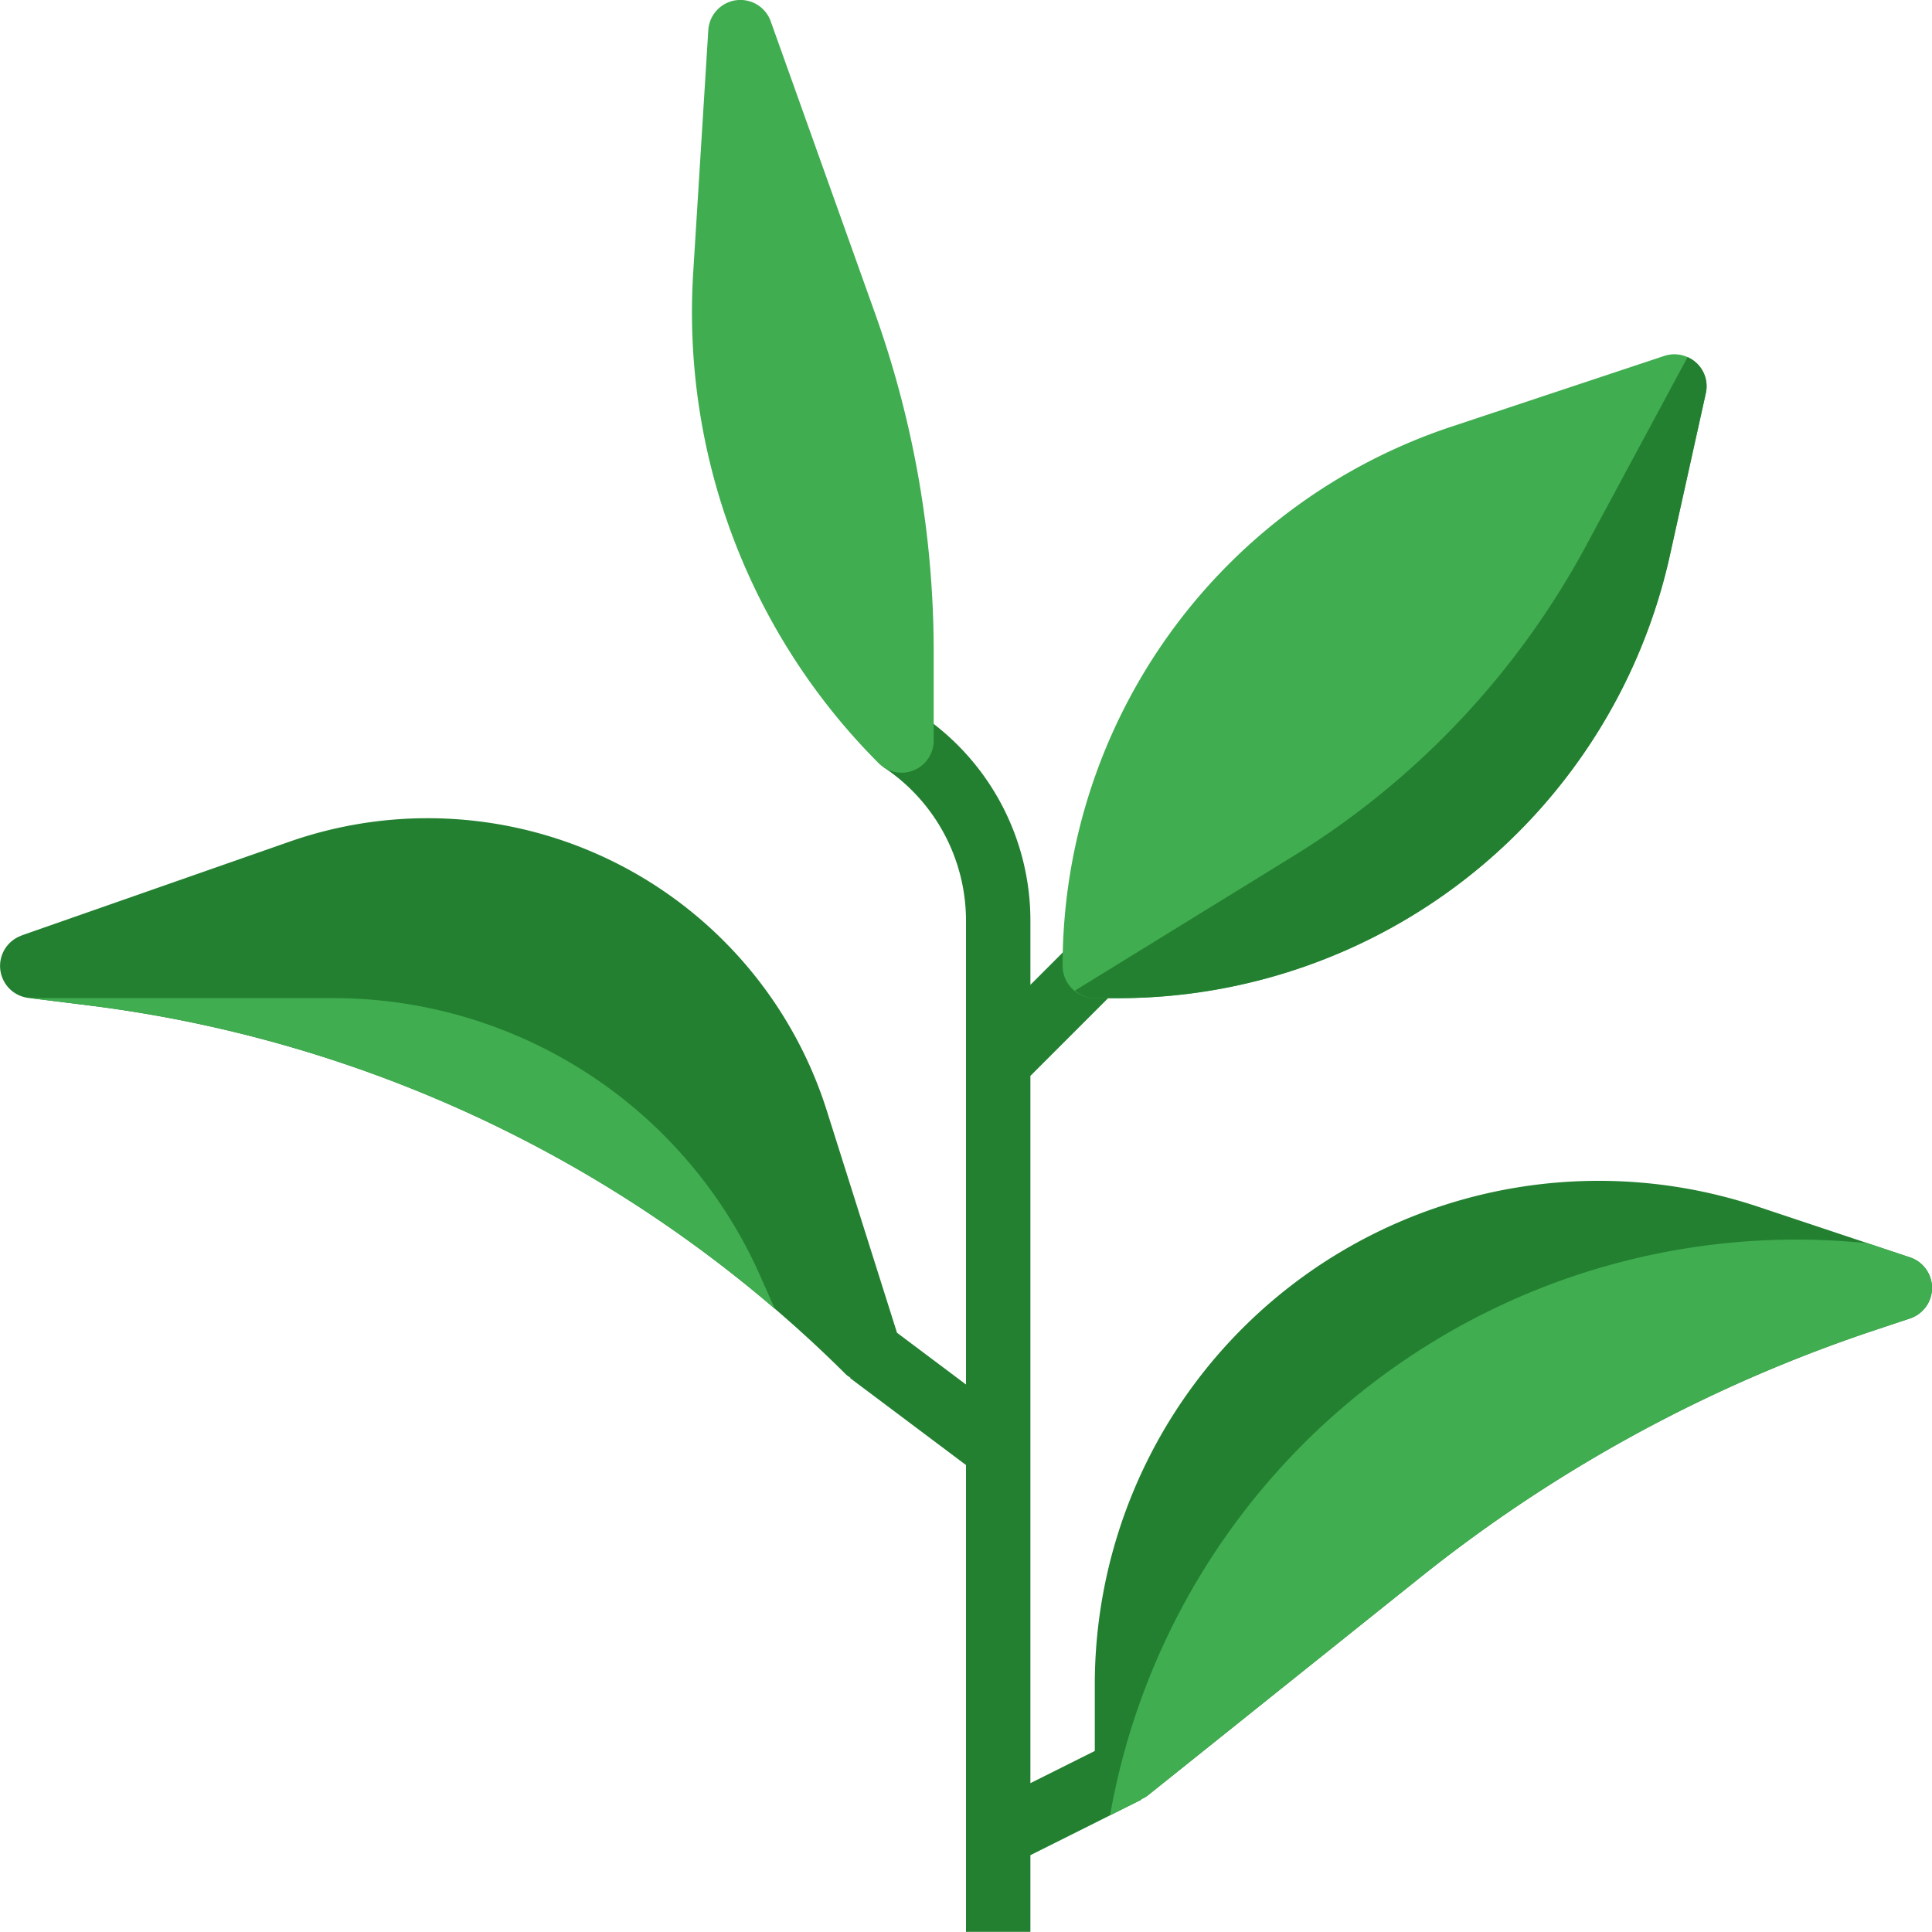
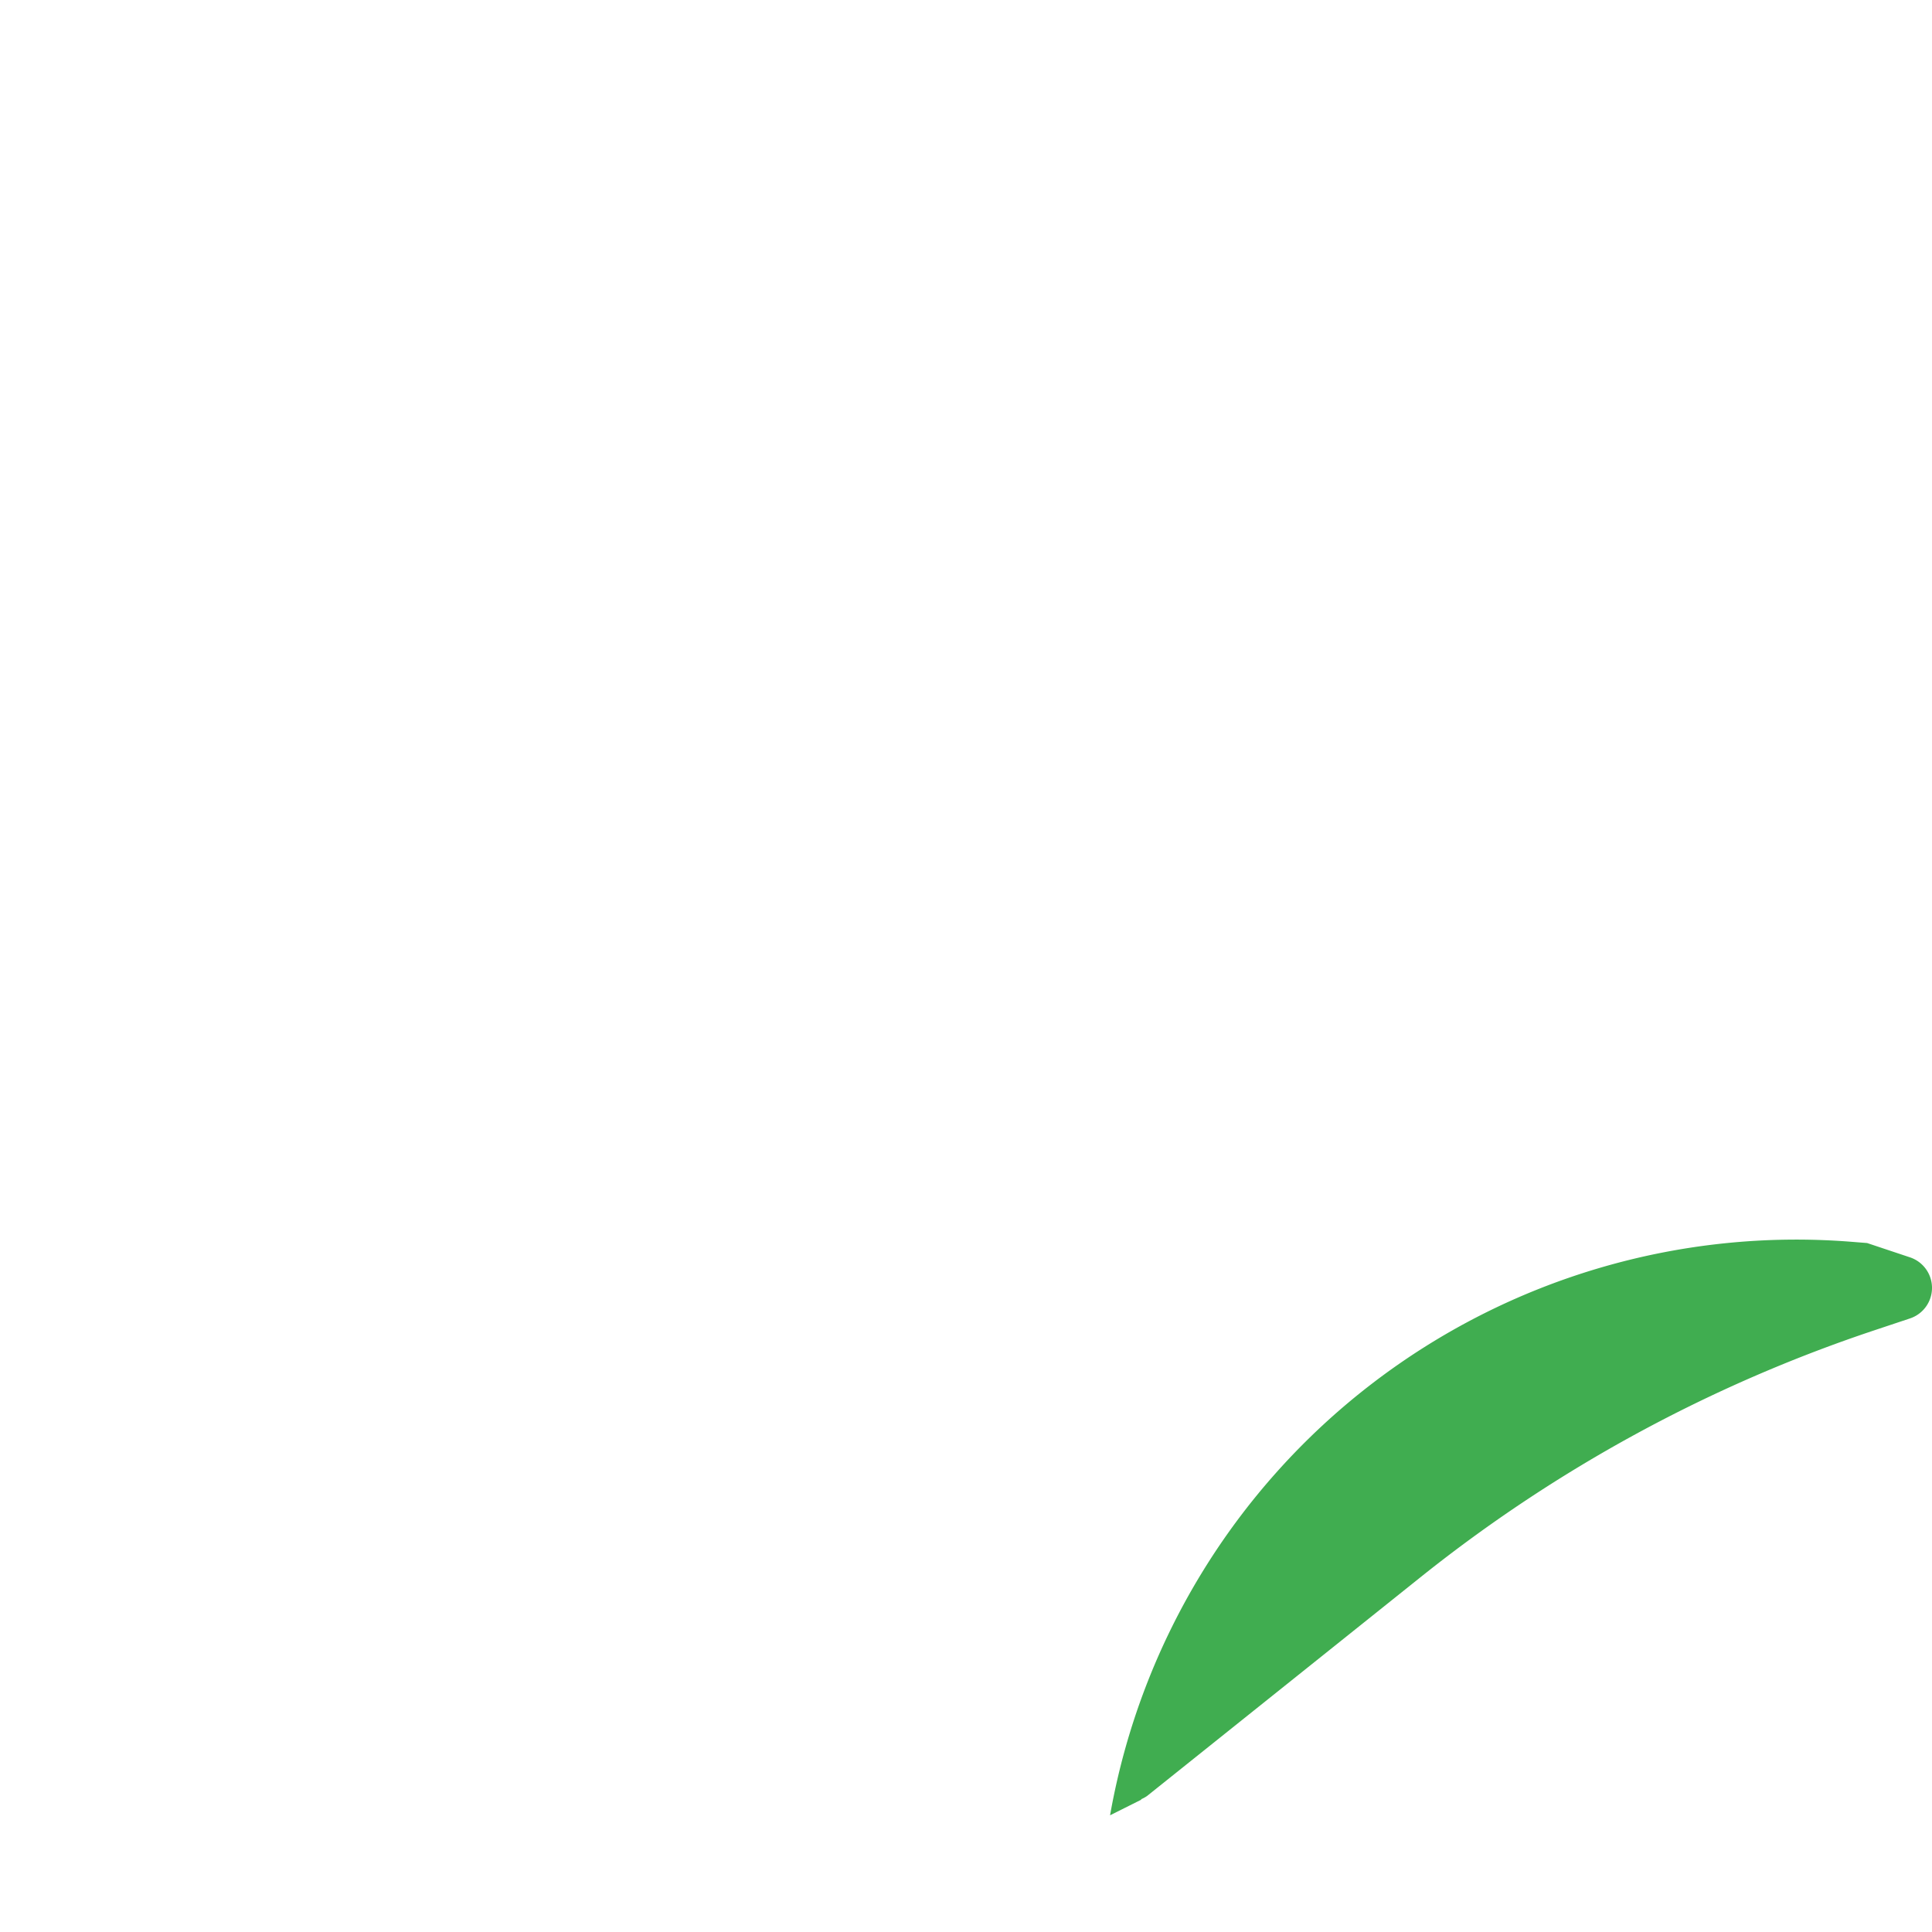
<svg xmlns="http://www.w3.org/2000/svg" width="112" height="111.992" viewBox="0 0 112 111.992">
  <defs>
    <style>.a{fill:#238030;}.b{fill:#40ad50;}</style>
  </defs>
-   <path class="a" d="M1.249,190.2l15.529-5.434a24.264,24.264,0,0,1,31.155,15.6L52,213.232l4,3V189.363a10.682,10.682,0,0,0-4.768-8.909l2.072-3.106a14.411,14.411,0,0,1,6.43,12.015v3.7l2.413-2.413,2.639,2.639-5.053,5.053v41l3.733-1.867v-3.84a29.211,29.211,0,0,1,38.451-27.71l8.8,2.934a1.867,1.867,0,0,1,0,3.547l-2,.666a85.306,85.306,0,0,0-26.4,14.357L66.5,240.086a1.74,1.74,0,0,1-.344.187l.012.025-6.435,3.22v4.446H56V220.9l-6.719-5.04.02-.026a2.116,2.116,0,0,1-.221-.148,75.428,75.428,0,0,0-43.77-21.408l-3.672-.458a1.867,1.867,0,0,1-.385-3.614Zm0,0" transform="translate(0 -135.971)" />
-   <path class="b" d="M248.1,15.817l.875-14.057a1.865,1.865,0,0,1,3.619-.511l6.037,16.9a58.353,58.353,0,0,1,3.41,19.668V42.94a1.866,1.866,0,0,1-3.186,1.32A36.978,36.978,0,0,1,248.1,15.817Zm0,0" transform="translate(-207.914 -0.011)" />
-   <path class="b" d="M78.547,92.243,90.9,88.137a1.866,1.866,0,0,1,2.413,2.176l-2.053,9.262a32.751,32.751,0,0,1-32.164,25.788h-1.2a1.867,1.867,0,0,1-1.867-1.867A32.909,32.909,0,0,1,78.547,92.243Zm0,0" transform="translate(5.573 -67.502)" />
  <g transform="translate(1.75 20.704)">
-     <path class="a" d="M68.642,117.692a47.713,47.713,0,0,0,17-18.009l5.887-10.937a1.829,1.829,0,0,1,1.056,2.1l-2.053,9.262a32.751,32.751,0,0,1-32.164,25.8h-1.2a1.832,1.832,0,0,1-1.157-.437Zm0,0" transform="translate(4.551 -88.746)" />
-     <path class="b" d="M320.791,253.044a27.059,27.059,0,0,1,9,11.033l.863,1.941a75.489,75.489,0,0,0-39.618-17.574l-3.556-.44h17.572a27.065,27.065,0,0,1,15.735,5.039Zm0,0" transform="translate(-287.484 -210.846)" />
    <path class="b" d="M0,341.373l.037-.205a40.394,40.394,0,0,1,42.981-33.039l.869.069,2.478.827a1.866,1.866,0,0,1,0,3.546l-2,.667a85.312,85.312,0,0,0-26.4,14.359L2.145,340.253a1.743,1.743,0,0,1-.344.187l.012.025Zm0,0" transform="translate(62.601 -256.842)" />
  </g>
</svg>